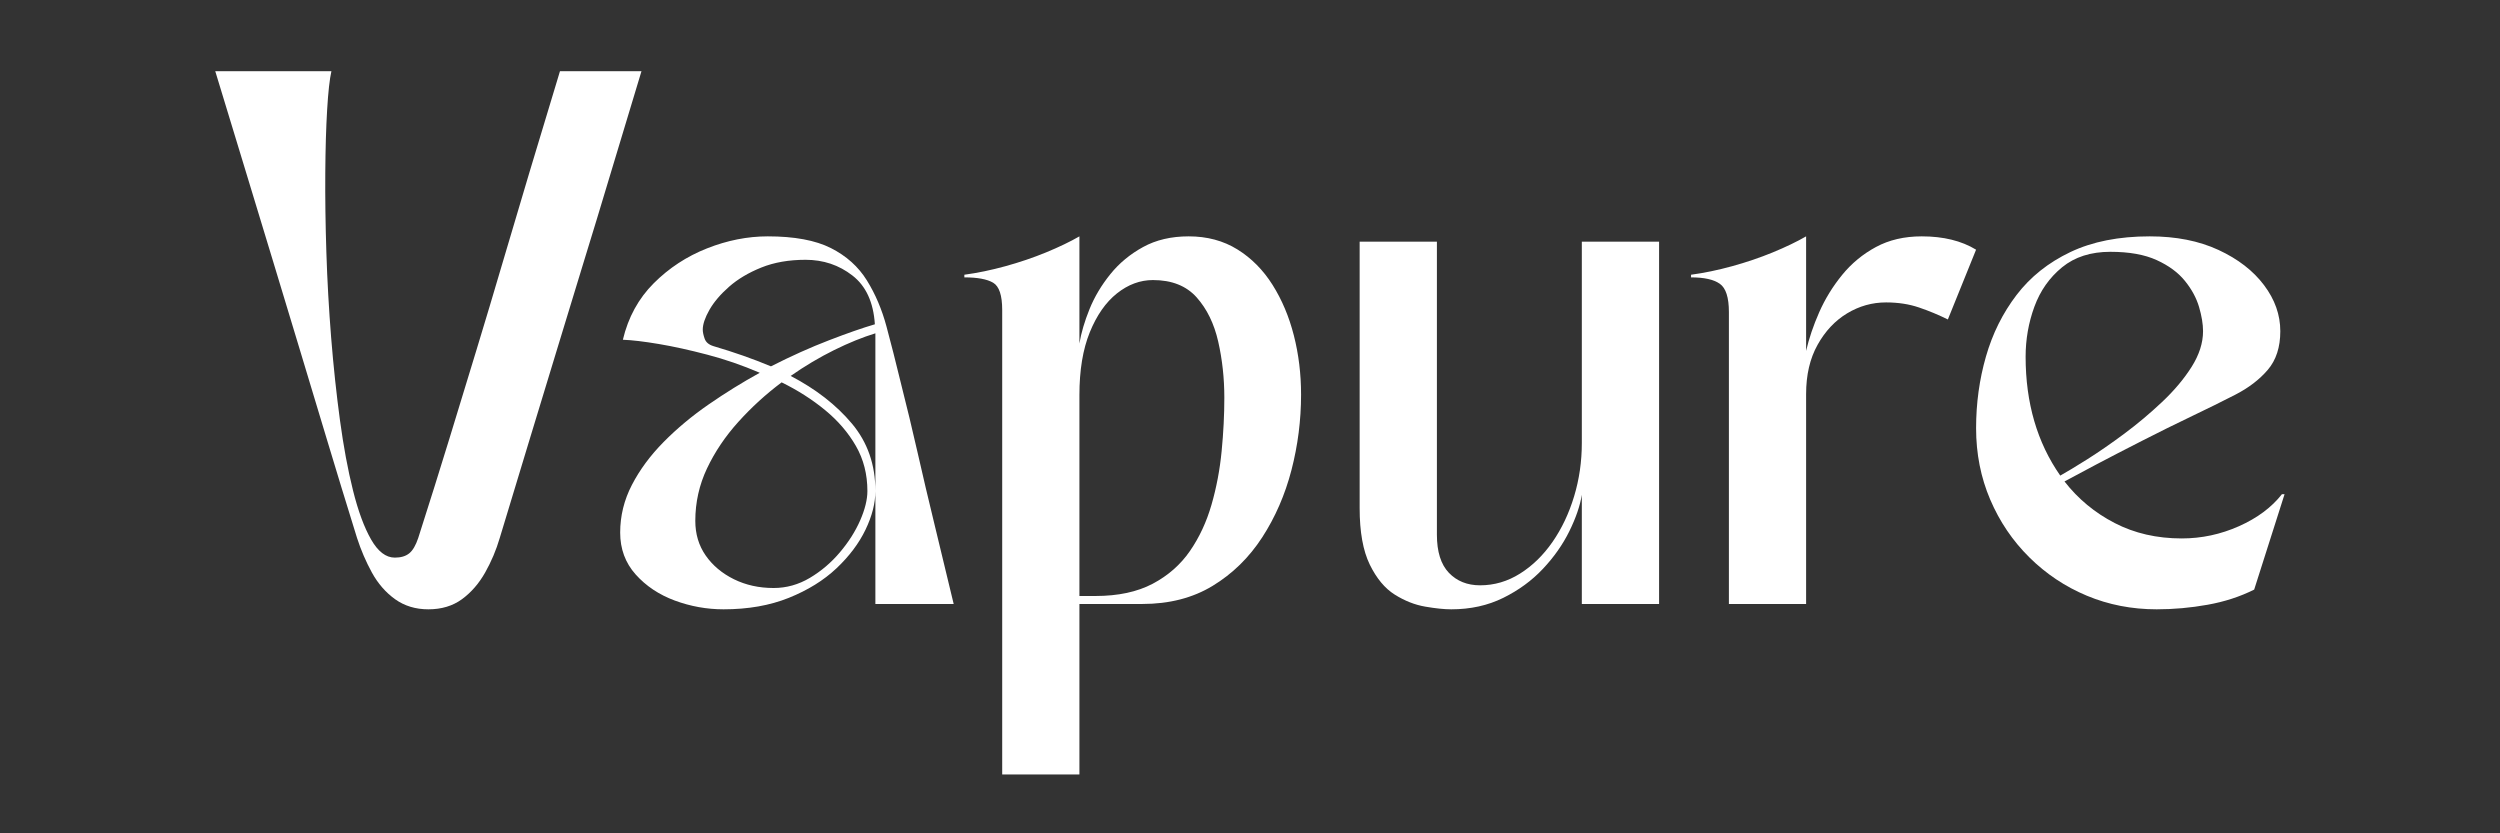
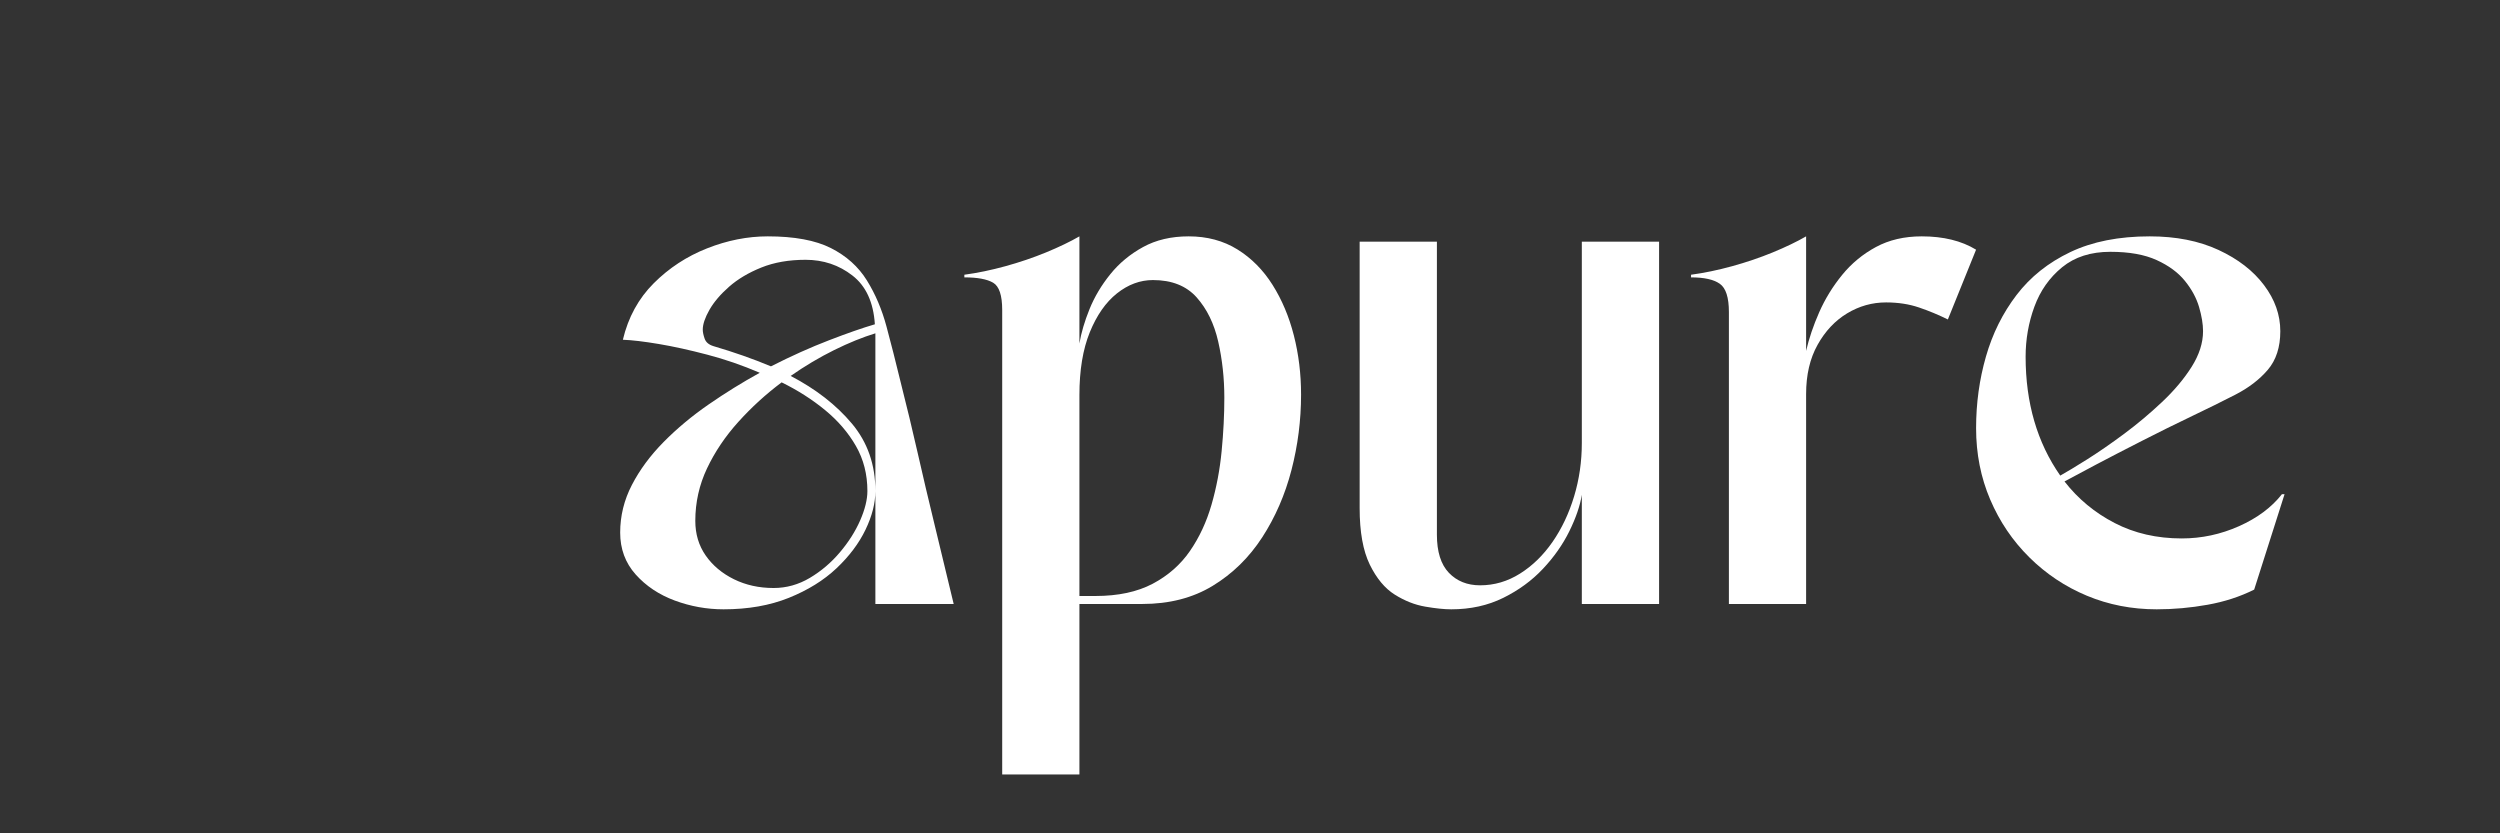
<svg xmlns="http://www.w3.org/2000/svg" width="1200" zoomAndPan="magnify" viewBox="0 0 900 300" height="400" preserveAspectRatio="xMidYMid meet" version="1.0">
  <rect x="0" y="0" width="900" height="300" fill="#333333" stroke="none" />
  <defs>
    <g />
    <clipPath id="bf863ee1c7">
-       <path d="M 4 0.441 L 158 0.441 L 158 195 L 4 195 Z M 4 0.441 " clip-rule="nonzero" />
+       <path d="M 4 0.441 L 158 195 L 4 195 Z M 4 0.441 " clip-rule="nonzero" />
    </clipPath>
    <clipPath id="d41d97c5da">
      <rect x="0" width="768" y="0" height="265" />
    </clipPath>
  </defs>
  <g transform="matrix(1, 0, 0, 1, 73, 25)">
    <g clip-path="url(#d41d97c5da)">
      <g clip-path="url(#bf863ee1c7)">
        <g fill="#ffffff" fill-opacity="1">
          <g transform="translate(0.665, 192.432)">
            <g>
-               <path d="M 3.828 -191.797 L 45.641 -191.797 C 45.004 -188.984 44.492 -184.379 44.109 -177.984 C 43.723 -171.586 43.5 -163.945 43.438 -155.062 C 43.375 -146.176 43.504 -136.68 43.828 -126.578 C 44.148 -116.484 44.723 -106.254 45.547 -95.891 C 46.379 -85.535 47.438 -75.629 48.719 -66.172 C 50 -56.711 51.566 -48.273 53.422 -40.859 C 55.273 -33.441 57.445 -27.555 59.938 -23.203 C 62.426 -18.859 65.27 -16.688 68.469 -16.688 C 70.645 -16.688 72.367 -17.195 73.641 -18.219 C 74.922 -19.238 76.008 -21.094 76.906 -23.781 C 81 -36.57 84.738 -48.492 88.125 -59.547 C 91.52 -70.609 94.781 -81.285 97.906 -91.578 C 101.039 -101.867 104.141 -112.223 107.203 -122.641 C 110.273 -133.066 113.504 -143.938 116.891 -155.25 C 120.285 -166.57 123.961 -178.754 127.922 -191.797 L 157.266 -191.797 C 153.305 -178.754 149.629 -166.57 146.234 -155.25 C 142.848 -143.938 139.555 -133.102 136.359 -122.75 C 133.172 -112.395 130.008 -102.035 126.875 -91.672 C 123.738 -81.316 120.477 -70.609 117.094 -59.547 C 113.707 -48.492 110.094 -36.57 106.25 -23.781 C 104.977 -19.438 103.223 -15.281 100.984 -11.312 C 98.742 -7.352 95.961 -4.156 92.641 -1.719 C 89.316 0.707 85.285 1.922 80.547 1.922 C 75.953 1.922 71.957 0.707 68.562 -1.719 C 65.176 -4.156 62.395 -7.352 60.219 -11.312 C 58.051 -15.281 56.266 -19.438 54.859 -23.781 C 50.891 -36.57 47.242 -48.492 43.922 -59.547 C 40.598 -70.609 37.367 -81.316 34.234 -91.672 C 31.098 -102.035 27.961 -112.395 24.828 -122.75 C 21.703 -133.102 18.41 -143.938 14.953 -155.25 C 11.504 -166.57 7.797 -178.754 3.828 -191.797 Z M 3.828 -191.797 " />
-             </g>
+               </g>
          </g>
        </g>
      </g>
      <g fill="#ffffff" fill-opacity="1">
        <g transform="translate(144.513, 192.432)">
          <g>
            <path d="M 5.75 -25.703 C 5.75 -31.711 7.156 -37.43 9.969 -42.859 C 12.781 -48.297 16.582 -53.441 21.375 -58.297 C 26.176 -63.16 31.582 -67.672 37.594 -71.828 C 43.602 -75.984 49.738 -79.785 56 -83.234 C 49.738 -85.922 43.441 -88.094 37.109 -89.75 C 30.785 -91.414 24.969 -92.695 19.656 -93.594 C 14.352 -94.488 10.039 -95 6.719 -95.125 C 8.633 -103.188 12.336 -109.961 17.828 -115.453 C 23.328 -120.953 29.723 -125.141 37.016 -128.016 C 44.305 -130.898 51.594 -132.344 58.875 -132.344 C 68.469 -132.344 76.047 -130.938 81.609 -128.125 C 87.172 -125.312 91.484 -121.441 94.547 -116.516 C 97.617 -111.586 99.984 -106.023 101.641 -99.828 C 103.305 -93.629 104.973 -87.078 106.641 -80.172 C 108.941 -71.086 111.02 -62.453 112.875 -54.266 C 114.727 -46.086 116.707 -37.68 118.812 -29.047 C 120.926 -20.422 123.258 -10.738 125.812 0 L 97.625 0 L 97.625 -40.656 C 97.625 -36.312 96.441 -31.676 94.078 -26.75 C 91.711 -21.832 88.227 -17.195 83.625 -12.844 C 79.02 -8.5 73.297 -4.953 66.453 -2.203 C 59.617 0.547 51.789 1.922 42.969 1.922 C 36.957 1.922 31.102 0.867 25.406 -1.234 C 19.719 -3.348 15.02 -6.484 11.312 -10.641 C 7.602 -14.797 5.75 -19.816 5.75 -25.703 Z M 94.75 -40.656 C 94.75 -46.664 93.375 -52.066 90.625 -56.859 C 87.875 -61.66 84.164 -65.977 79.5 -69.812 C 74.832 -73.645 69.625 -76.969 63.875 -79.781 C 58.238 -75.562 53.055 -70.832 48.328 -65.594 C 43.598 -60.352 39.828 -54.758 37.016 -48.812 C 34.203 -42.863 32.797 -36.566 32.797 -29.922 C 32.797 -25.191 34.039 -21.035 36.531 -17.453 C 39.031 -13.867 42.422 -11.02 46.703 -8.906 C 50.984 -6.801 55.742 -5.75 60.984 -5.75 C 65.586 -5.75 69.938 -6.961 74.031 -9.391 C 78.125 -11.828 81.734 -14.898 84.859 -18.609 C 87.992 -22.316 90.426 -26.148 92.156 -30.109 C 93.883 -34.078 94.75 -37.594 94.75 -40.656 Z M 60.031 -85.547 C 67.32 -89.254 74.289 -92.383 80.938 -94.938 C 87.582 -97.5 93.082 -99.414 97.438 -100.688 C 96.926 -108.613 94.238 -114.461 89.375 -118.234 C 84.52 -122.016 78.895 -123.906 72.5 -123.906 C 66.488 -123.906 61.18 -122.977 56.578 -121.125 C 51.973 -119.27 48.102 -116.969 44.969 -114.219 C 41.844 -111.469 39.477 -108.688 37.875 -105.875 C 36.281 -103.062 35.484 -100.695 35.484 -98.781 C 35.484 -97.883 35.707 -96.797 36.156 -95.516 C 36.602 -94.234 37.656 -93.336 39.312 -92.828 C 46.727 -90.648 53.633 -88.223 60.031 -85.547 Z M 97.625 -97.438 C 93.02 -96.031 88.062 -94.016 82.75 -91.391 C 77.445 -88.766 72.238 -85.664 67.125 -82.094 C 76.207 -77.363 83.562 -71.641 89.188 -64.922 C 94.812 -58.211 97.625 -50.125 97.625 -40.656 Z M 97.625 -97.438 " />
          </g>
        </g>
      </g>
      <g fill="#ffffff" fill-opacity="1">
        <g transform="translate(274.167, 192.432)">
          <g>
            <path d="M 13.625 -105.875 C 13.625 -111.113 12.535 -114.375 10.359 -115.656 C 8.18 -116.938 4.727 -117.578 0 -117.578 L 0 -118.531 C 4.727 -119.164 9.648 -120.188 14.766 -121.594 C 19.879 -123 24.77 -124.66 29.438 -126.578 C 34.102 -128.504 38.098 -130.426 41.422 -132.344 L 41.422 -93.781 C 42.066 -97.625 43.281 -101.75 45.062 -106.156 C 46.852 -110.57 49.348 -114.758 52.547 -118.719 C 55.742 -122.688 59.676 -125.945 64.344 -128.5 C 69.008 -131.062 74.477 -132.344 80.75 -132.344 C 87.395 -132.344 93.242 -130.773 98.297 -127.641 C 103.348 -124.504 107.566 -120.25 110.953 -114.875 C 114.336 -109.508 116.895 -103.438 118.625 -96.656 C 120.352 -89.883 121.219 -82.789 121.219 -75.375 C 121.219 -66.164 120.066 -57.117 117.766 -48.234 C 115.461 -39.348 111.945 -31.258 107.219 -23.969 C 102.488 -16.688 96.539 -10.867 89.375 -6.516 C 82.219 -2.172 73.781 0 64.062 0 L 41.422 0 L 41.422 61.375 L 13.625 61.375 Z M 41.422 -75.188 L 41.422 -2.875 L 47.188 -2.875 C 55.363 -2.875 62.234 -4.344 67.797 -7.281 C 73.359 -10.227 77.832 -14.16 81.219 -19.078 C 84.613 -24.004 87.203 -29.566 88.984 -35.766 C 90.773 -41.973 91.988 -48.398 92.625 -55.047 C 93.27 -61.691 93.594 -68.082 93.594 -74.219 C 93.594 -81.258 92.859 -88.004 91.391 -94.453 C 89.922 -100.91 87.332 -106.219 83.625 -110.375 C 79.914 -114.531 74.672 -116.609 67.891 -116.609 C 63.285 -116.609 58.969 -115.008 54.938 -111.812 C 50.914 -108.613 47.656 -103.945 45.156 -97.812 C 42.664 -91.676 41.422 -84.133 41.422 -75.188 Z M 41.422 -75.188 " />
          </g>
        </g>
      </g>
      <g fill="#ffffff" fill-opacity="1">
        <g transform="translate(404.973, 192.432)">
          <g>
            <path d="M 44.5 1.922 C 41.938 1.922 38.801 1.598 35.094 0.953 C 31.383 0.316 27.738 -1.117 24.156 -3.359 C 20.582 -5.598 17.578 -9.207 15.141 -14.188 C 12.711 -19.176 11.5 -25.953 11.5 -34.516 L 11.5 -130.422 L 39.312 -130.422 L 39.312 -24.938 C 39.312 -18.801 40.75 -14.227 43.625 -11.219 C 46.508 -8.219 50.254 -6.719 54.859 -6.719 C 59.973 -6.719 64.766 -8.125 69.234 -10.938 C 73.711 -13.75 77.613 -17.551 80.938 -22.344 C 84.258 -27.133 86.848 -32.598 88.703 -38.734 C 90.555 -44.879 91.484 -51.273 91.484 -57.922 L 91.484 -130.422 L 119.297 -130.422 L 119.297 0 L 91.484 0 L 91.484 -39.312 C 90.848 -35.352 89.348 -30.973 86.984 -26.172 C 84.617 -21.379 81.453 -16.875 77.484 -12.656 C 73.523 -8.438 68.766 -4.953 63.203 -2.203 C 57.641 0.547 51.406 1.922 44.5 1.922 Z M 44.5 1.922 " />
          </g>
        </g>
      </g>
      <g fill="#ffffff" fill-opacity="1">
        <g transform="translate(535.778, 192.432)">
          <g>
            <path d="M 0 -118.531 C 4.727 -119.164 9.648 -120.188 14.766 -121.594 C 19.879 -123 24.77 -124.66 29.438 -126.578 C 34.102 -128.504 38.098 -130.426 41.422 -132.344 L 41.422 -91.109 C 42.453 -95.578 44.02 -100.207 46.125 -105 C 48.238 -109.801 50.988 -114.281 54.375 -118.438 C 57.758 -122.594 61.816 -125.945 66.547 -128.5 C 71.285 -131.062 76.785 -132.344 83.047 -132.344 C 90.848 -132.344 97.367 -130.742 102.609 -127.547 L 92.453 -102.422 C 89.117 -104.078 85.66 -105.516 82.078 -106.734 C 78.504 -107.953 74.547 -108.562 70.203 -108.562 C 65.211 -108.562 60.539 -107.25 56.188 -104.625 C 51.844 -102 48.297 -98.223 45.547 -93.297 C 42.797 -88.379 41.422 -82.469 41.422 -75.562 L 41.422 0 L 13.625 0 L 13.625 -105.109 C 13.625 -110.348 12.535 -113.734 10.359 -115.266 C 8.18 -116.805 4.727 -117.578 0 -117.578 Z M 0 -118.531 " />
          </g>
        </g>
      </g>
      <g fill="#ffffff" fill-opacity="1">
        <g transform="translate(628.8, 192.432)">
          <g>
            <path d="M 74.609 1.922 C 65.66 1.922 57.285 0.289 49.484 -2.969 C 41.68 -6.227 34.773 -10.832 28.766 -16.781 C 22.754 -22.727 18.055 -29.664 14.672 -37.594 C 11.285 -45.52 9.594 -54.086 9.594 -63.297 C 9.594 -72.242 10.773 -80.836 13.141 -89.078 C 15.504 -97.328 19.176 -104.711 24.156 -111.234 C 29.145 -117.766 35.602 -122.914 43.531 -126.688 C 51.457 -130.457 60.984 -132.344 72.109 -132.344 C 81.578 -132.344 89.828 -130.711 96.859 -127.453 C 103.891 -124.191 109.352 -119.969 113.25 -114.781 C 117.156 -109.602 119.109 -104.078 119.109 -98.203 C 119.109 -92.441 117.602 -87.801 114.594 -84.281 C 111.594 -80.77 107.66 -77.77 102.797 -75.281 C 97.941 -72.789 92.828 -70.266 87.453 -67.703 C 81.316 -64.766 75.242 -61.758 69.234 -58.688 C 63.223 -55.625 57.785 -52.812 52.922 -50.25 C 48.066 -47.695 44.234 -45.648 41.422 -44.109 C 46.285 -37.848 52.297 -32.863 59.453 -29.156 C 66.617 -25.445 74.676 -23.594 83.625 -23.594 C 90.781 -23.594 97.648 -25.062 104.234 -28 C 110.828 -30.938 115.977 -34.773 119.688 -39.516 L 120.641 -39.516 L 109.703 -5.172 C 104.586 -2.617 98.992 -0.801 92.922 0.281 C 86.848 1.375 80.742 1.922 74.609 1.922 Z M 57.922 -126.781 C 50.891 -126.781 45.102 -124.926 40.562 -121.219 C 36.02 -117.508 32.691 -112.773 30.578 -107.016 C 28.473 -101.266 27.422 -95.258 27.422 -89 C 27.422 -72.375 31.578 -58.113 39.891 -46.219 C 42.191 -47.5 45.422 -49.445 49.578 -52.062 C 53.734 -54.688 58.176 -57.754 62.906 -61.266 C 67.633 -64.785 72.172 -68.594 76.516 -72.688 C 80.867 -76.781 84.422 -81 87.172 -85.344 C 89.922 -89.695 91.297 -93.984 91.297 -98.203 C 91.297 -100.754 90.816 -103.66 89.859 -106.922 C 88.898 -110.18 87.203 -113.312 84.766 -116.312 C 82.336 -119.32 78.953 -121.816 74.609 -123.797 C 70.266 -125.785 64.703 -126.781 57.922 -126.781 Z M 57.922 -126.781 " />
          </g>
        </g>
      </g>
    </g>
  </g>
</svg>